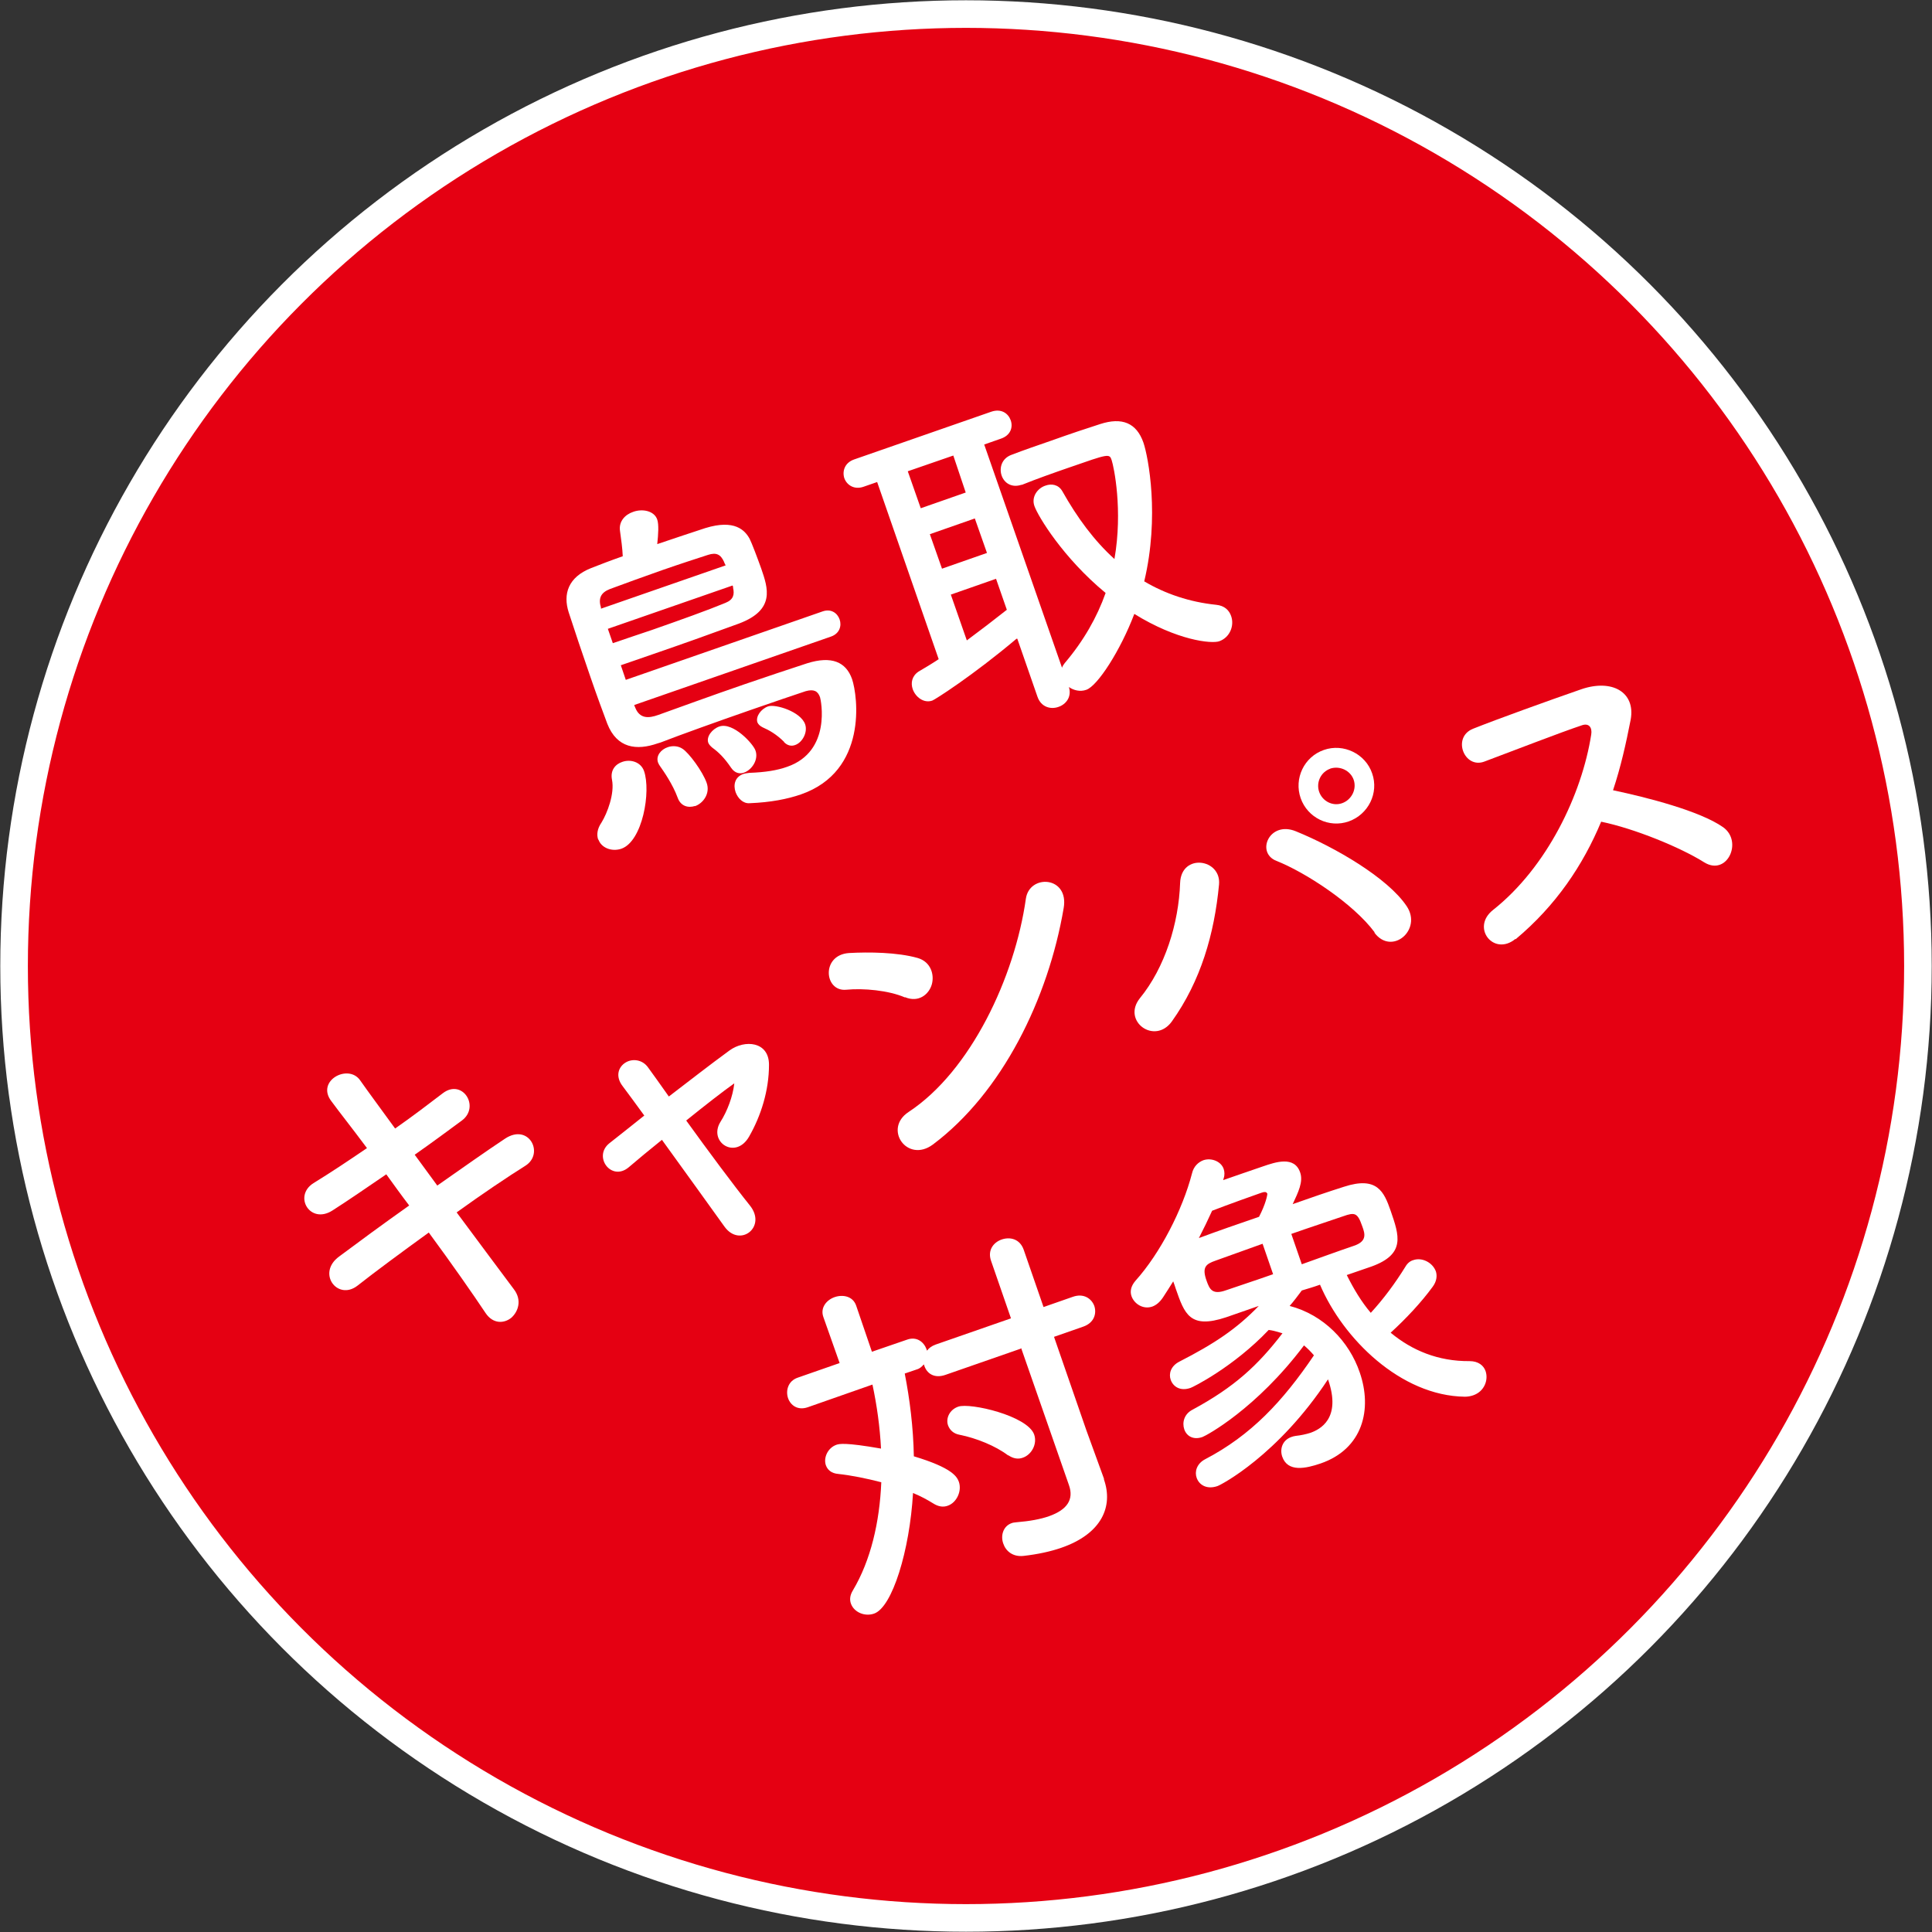
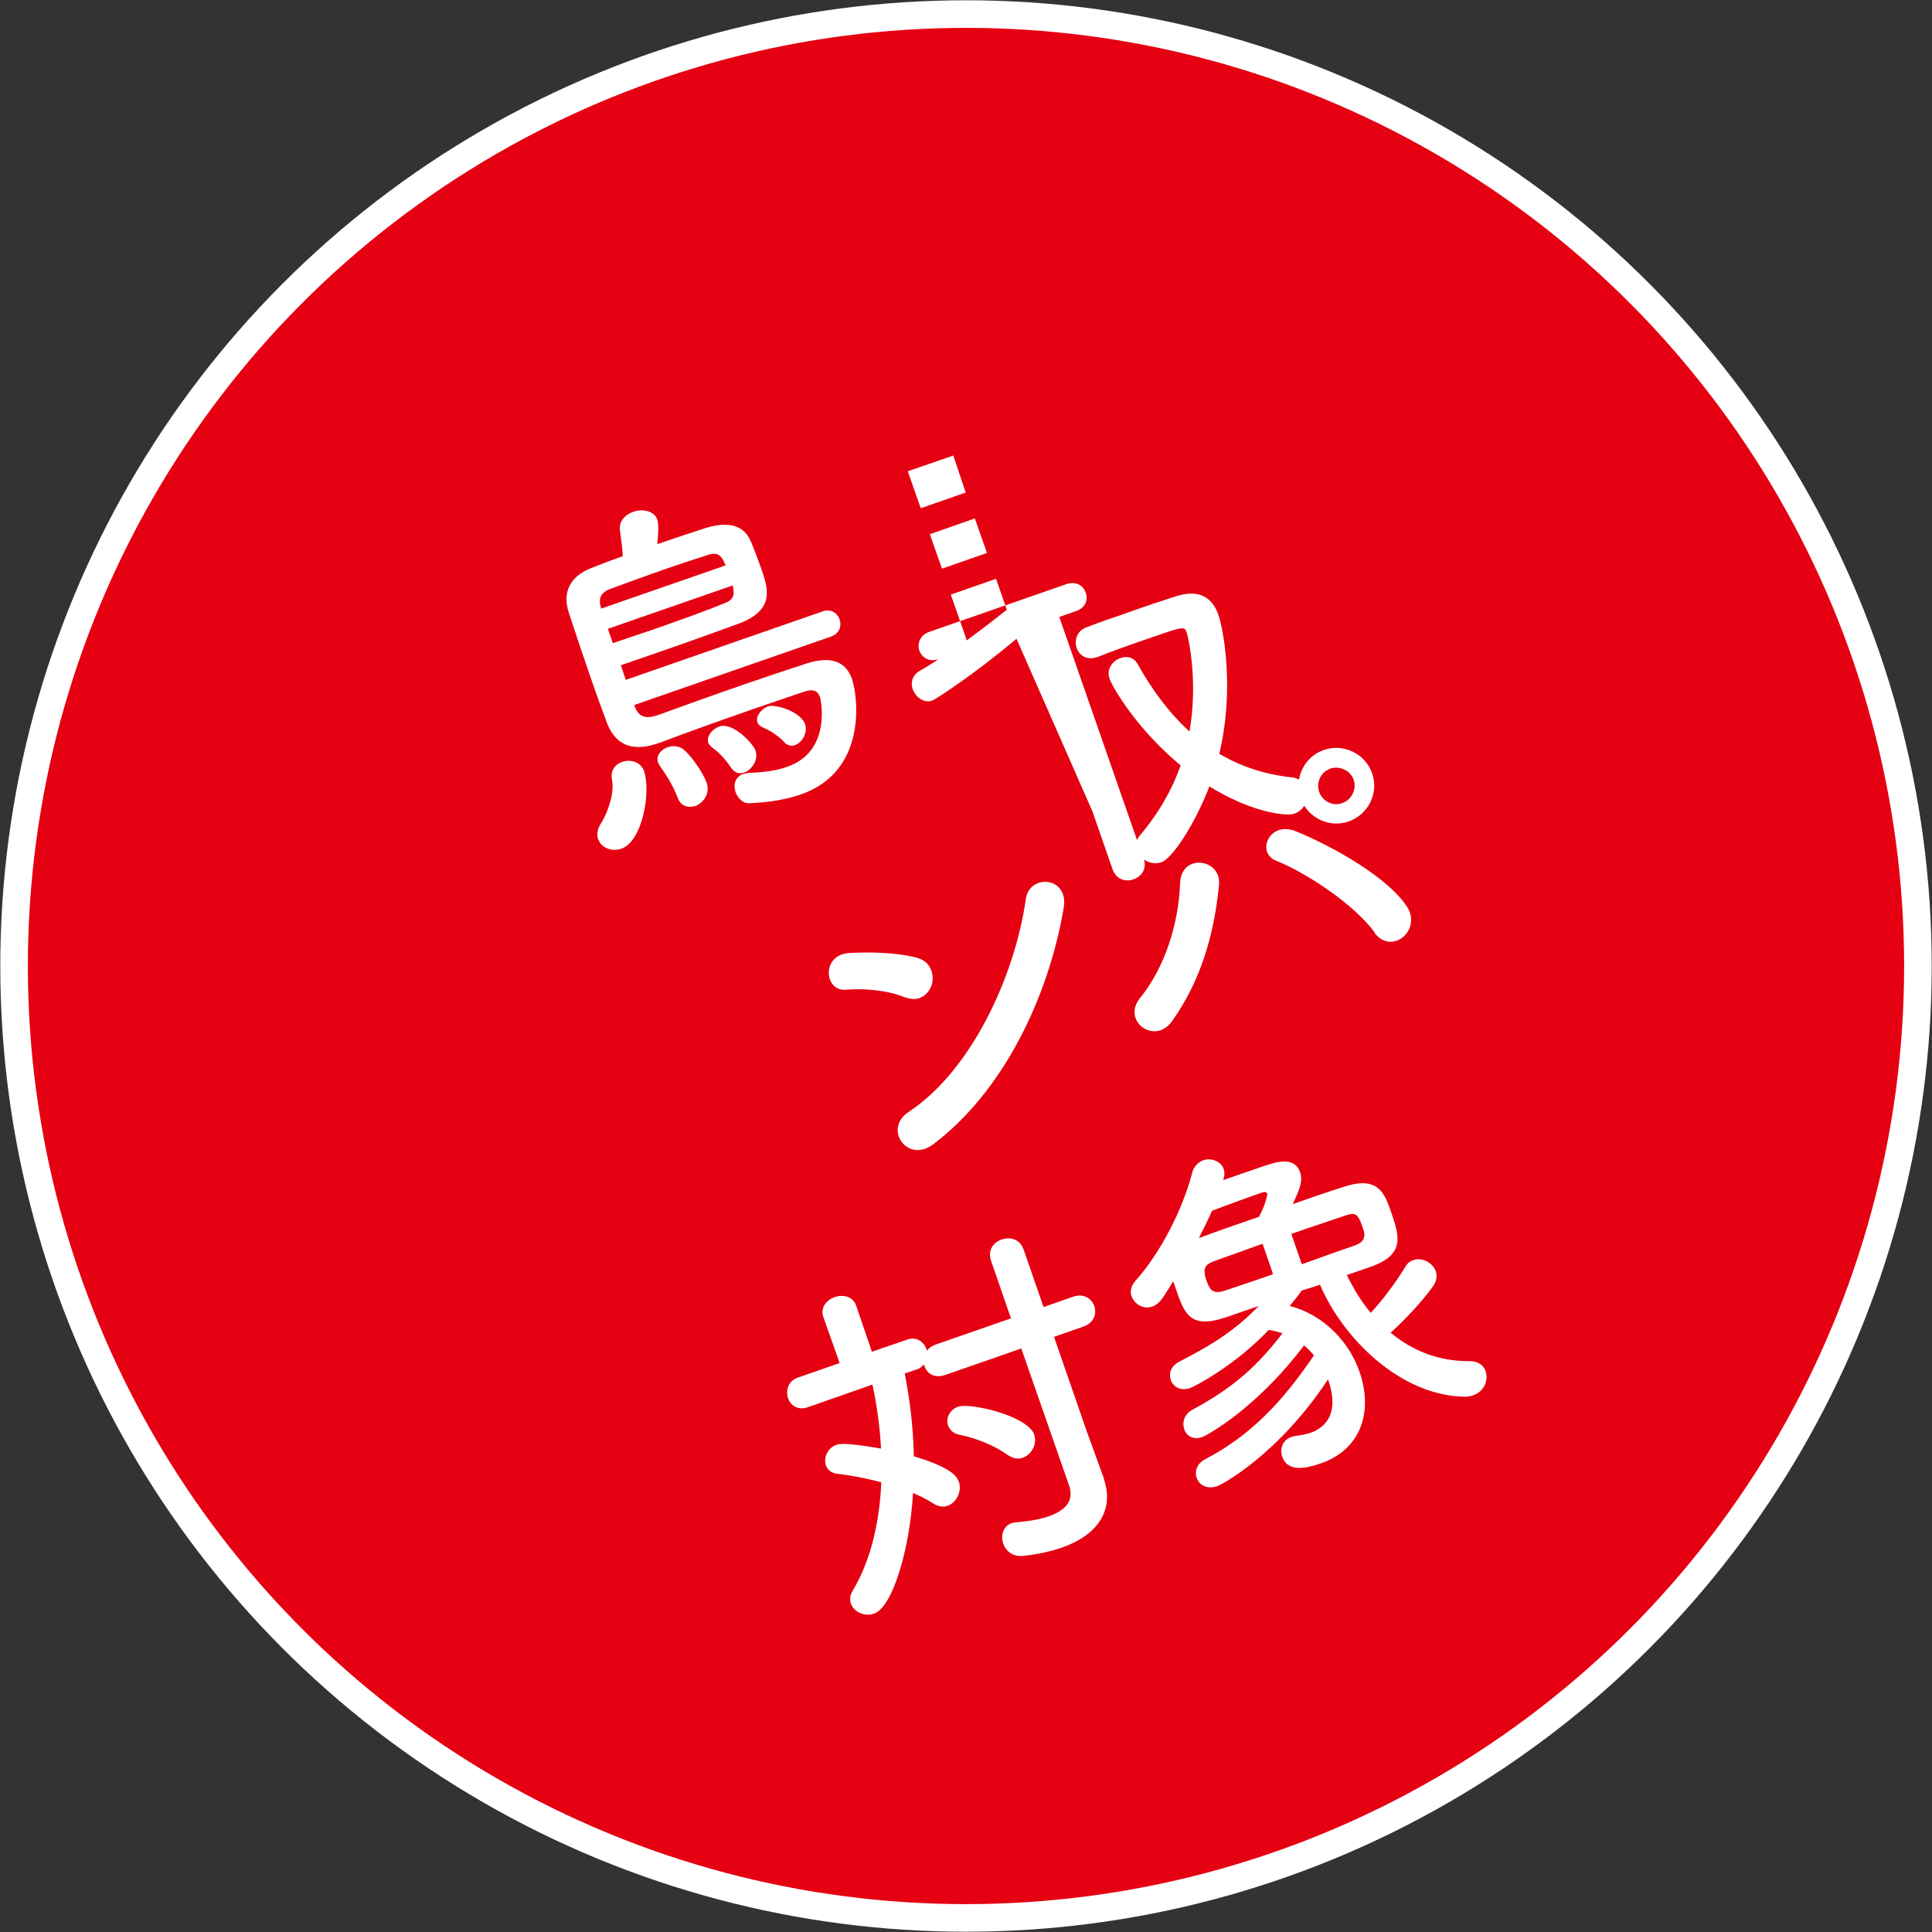
<svg xmlns="http://www.w3.org/2000/svg" id="_レイヤー_1" data-name="レイヤー 1" viewBox="0 0 70.02 70.02">
  <rect x="0" y="0" width="70.02" height="70.02" fill="#333333" stroke="none" />
  <defs>
    <style>
      .cls-1 {
        fill: #fff;
      }

      .cls-2 {
        fill: #e50012;
        stroke: #fff;
        stroke-miterlimit: 10;
      }
    </style>
  </defs>
  <circle class="cls-2" cx="35.01" cy="35.01" r="34.5" />
  <g>
    <path class="cls-1" d="M22.99,25.57l.03.07c.16.41.48.4.84.27.7-.25,1.9-.69,3.12-1.11.79-.27,1.59-.54,2.27-.76.89-.28,1.41-.05,1.63.57.21.62.57,3.34-1.85,4.18-.49.17-1.1.29-1.86.32-.24.02-.43-.18-.51-.4-.09-.26-.03-.55.28-.66.06-.02.14-.03.22-.04.57-.02,1.01-.09,1.37-.22,1.62-.56,1.22-2.43,1.19-2.52-.08-.23-.23-.3-.52-.22-.43.14-1.18.4-2.02.69-1.18.41-2.49.88-3.24,1.17-.04.01-.06.02-.1.03-.77.27-1.48.18-1.83-.71-.15-.4-.38-1.02-.61-1.69-.28-.81-.58-1.7-.79-2.35-.21-.66-.02-1.27.81-1.6.33-.13.72-.28,1.15-.43-.01-.27-.06-.64-.1-.92-.05-.34.18-.59.48-.69.33-.12.76-.04.87.28.06.18.04.52,0,.89.64-.22,1.26-.42,1.74-.58,1.07-.33,1.44.08,1.61.39.08.16.27.66.42,1.08.24.7.52,1.49-.81,1.99-.79.29-2.04.74-3.15,1.12-.41.14-.8.28-1.13.39l.18.53,7.13-2.48c.31-.11.54.06.62.29s0,.51-.31.62l-7.13,2.48ZM21.68,30.43c-.06-.17-.04-.39.12-.62.21-.34.48-1.05.38-1.55-.07-.35.13-.57.38-.65.29-.1.66,0,.78.33.26.74-.05,2.55-.82,2.82-.36.12-.73-.04-.83-.33ZM26.3,20.49s-.05-.09-.06-.13c-.12-.26-.27-.35-.58-.25-.37.12-1.02.33-1.68.56-.68.24-1.37.49-1.88.68-.33.13-.42.34-.32.67v.04s4.52-1.57,4.52-1.57ZM22.03,22.79l.18.52c.43-.15.92-.31,1.42-.48,1-.35,2.01-.71,2.66-.98.3-.12.33-.31.28-.54,0-.02,0-.06-.02-.09l-4.52,1.57ZM25.19,29.21c-.25.08-.52.01-.63-.3-.18-.49-.51-.96-.63-1.13-.03-.04-.06-.09-.08-.14-.09-.25.11-.48.35-.56.17-.06.38-.05.54.06.23.15.72.81.87,1.23.14.39-.13.75-.43.85ZM26.97,28c-.16.06-.34.02-.47-.17-.25-.37-.46-.57-.68-.73-.07-.06-.12-.11-.15-.18-.08-.22.14-.5.4-.59.5-.17,1.23.63,1.31.87.12.33-.13.7-.41.8ZM28.42,26.89c-.28-.28-.55-.43-.78-.53-.1-.05-.16-.11-.19-.18-.07-.21.13-.49.39-.58.27-.09,1.18.19,1.34.65.1.29-.1.66-.36.75-.13.05-.28.03-.41-.11Z" />
-     <path class="cls-1" d="M36.84,23.15c-1.59,1.34-2.96,2.21-3.05,2.24-.31.11-.61-.13-.71-.41-.08-.23-.03-.48.21-.64.24-.14.49-.29.73-.45l-2.23-6.42-.49.17c-.34.12-.61-.06-.7-.31-.08-.25.01-.56.36-.68l4.97-1.73c.36-.12.61.06.7.31.09.25,0,.55-.36.67l-.6.21,2.82,8.09c.02-.06.06-.12.1-.17.68-.8,1.17-1.66,1.48-2.54-1.54-1.27-2.45-2.78-2.58-3.15-.12-.34.12-.65.4-.74.22-.08.47-.04.61.2.54.96,1.15,1.79,1.89,2.46.31-1.77-.02-3.34-.1-3.58-.08-.25-.12-.23-1.53.26-.58.2-1.2.42-1.72.63t-.02,0c-.36.12-.63-.07-.72-.34s0-.62.37-.75c.44-.17.94-.34,1.43-.51.67-.24,1.33-.46,1.77-.6.8-.26,1.32-.04,1.57.67.18.53.59,2.68.03,5.03.76.45,1.64.75,2.61.85.3.03.47.2.54.41.12.34-.04.77-.43.91-.28.1-1.53-.03-3.08-.99-.5,1.32-1.33,2.61-1.74,2.75-.22.08-.46.02-.63-.1.11.36-.11.63-.38.72-.28.1-.63.01-.76-.37l-.73-2.1ZM34.55,16.51l-1.65.57.47,1.34,1.63-.57-.45-1.34ZM35.33,18.79l-1.63.57.44,1.25,1.63-.57-.44-1.25ZM36.09,20.98l-1.63.57.58,1.66c.5-.37.98-.74,1.45-1.11l-.39-1.12Z" />
-     <path class="cls-1" d="M15.83,42.98c.9-.63,1.79-1.26,2.47-1.71.87-.58,1.44.54.74.98-.64.4-1.56,1.02-2.49,1.69.82,1.1,1.58,2.13,2.07,2.78.31.4.16.82-.09,1.04-.26.21-.66.23-.93-.17-.46-.69-1.22-1.78-2.06-2.92-.98.71-1.93,1.41-2.59,1.93-.72.55-1.48-.46-.66-1.06.63-.47,1.55-1.15,2.54-1.85-.29-.38-.57-.77-.83-1.13-.69.47-1.37.94-1.95,1.31-.81.52-1.43-.52-.69-.99.62-.38,1.28-.82,1.94-1.27-.52-.7-.99-1.29-1.29-1.7-.57-.74.61-1.37,1.04-.76.28.4.74,1.02,1.27,1.75.63-.44,1.22-.89,1.73-1.28.71-.54,1.36.49.69.99-.49.36-1.08.8-1.71,1.24l.82,1.12Z" />
-     <path class="cls-1" d="M26.63,39.25c-.45.32-1.09.82-1.76,1.36.8,1.11,1.73,2.36,2.3,3.07.64.78-.35,1.55-.91.78-.54-.75-1.45-2.02-2.27-3.15-.45.36-.87.71-1.21,1-.63.52-1.3-.4-.69-.88.38-.3.8-.63,1.26-1-.31-.43-.58-.79-.78-1.06-.28-.36-.16-.7.1-.86.24-.15.61-.12.82.18.18.25.45.62.75,1.05.72-.55,1.46-1.13,2.2-1.67.55-.4,1.43-.33,1.43.52,0,.93-.29,1.85-.72,2.6-.49.86-1.49.2-1.04-.53.25-.39.45-.93.5-1.38v-.02Z" />
+     <path class="cls-1" d="M36.84,23.15c-1.59,1.34-2.96,2.21-3.05,2.24-.31.11-.61-.13-.71-.41-.08-.23-.03-.48.21-.64.24-.14.49-.29.73-.45c-.34.12-.61-.06-.7-.31-.08-.25.01-.56.36-.68l4.97-1.73c.36-.12.61.06.7.31.09.25,0,.55-.36.67l-.6.21,2.82,8.09c.02-.06.06-.12.1-.17.68-.8,1.17-1.66,1.48-2.54-1.54-1.27-2.45-2.78-2.58-3.15-.12-.34.12-.65.4-.74.22-.08.47-.04.61.2.54.96,1.15,1.79,1.89,2.46.31-1.77-.02-3.34-.1-3.58-.08-.25-.12-.23-1.53.26-.58.2-1.2.42-1.72.63t-.02,0c-.36.12-.63-.07-.72-.34s0-.62.37-.75c.44-.17.94-.34,1.43-.51.67-.24,1.33-.46,1.77-.6.8-.26,1.32-.04,1.57.67.18.53.59,2.68.03,5.03.76.45,1.64.75,2.61.85.3.03.47.2.54.41.12.34-.04.77-.43.91-.28.1-1.53-.03-3.08-.99-.5,1.32-1.33,2.61-1.74,2.75-.22.08-.46.02-.63-.1.11.36-.11.63-.38.72-.28.1-.63.01-.76-.37l-.73-2.1ZM34.55,16.51l-1.65.57.47,1.34,1.63-.57-.45-1.34ZM35.33,18.79l-1.63.57.44,1.25,1.63-.57-.44-1.25ZM36.09,20.98l-1.63.57.58,1.66c.5-.37.98-.74,1.45-1.11l-.39-1.12Z" />
    <path class="cls-1" d="M32.8,36.15c-.6-.26-1.51-.34-2.13-.28-.8.08-.92-1.26.1-1.33.71-.04,1.75-.03,2.49.18.48.14.61.61.51.96s-.47.67-.97.46ZM33.81,41.48c-.93.69-1.81-.57-.88-1.18,2.25-1.48,3.85-4.89,4.25-7.73.13-.9,1.57-.82,1.37.34-.56,3.29-2.23,6.69-4.74,8.57Z" />
    <path class="cls-1" d="M41.31,36.18c.91-1.11,1.41-2.72,1.46-4.18.04-1.09,1.5-.88,1.41.06-.17,1.79-.66,3.49-1.71,4.96-.62.86-1.82-.01-1.16-.84ZM49.82,33.79c-.78-1.05-2.52-2.18-3.56-2.59-.76-.3-.25-1.47.71-1.07,1.4.57,3.32,1.68,4.01,2.71.58.86-.54,1.81-1.17.96ZM48.88,29.77c-.71.25-1.49-.13-1.74-.84-.25-.71.12-1.5.84-1.75.71-.25,1.51.14,1.75.85.25.71-.14,1.49-.85,1.74ZM48.21,27.86c-.34.12-.52.5-.4.84.12.34.49.53.83.41.34-.12.54-.5.42-.85-.12-.34-.51-.52-.86-.4Z" />
-     <path class="cls-1" d="M54.92,34.03c-.78.64-1.62-.41-.81-1.05,1.96-1.55,3.22-4.19,3.56-6.36.04-.25-.08-.43-.35-.33-.78.26-2.45.91-3.52,1.31-.73.28-1.19-.88-.41-1.19.88-.35,2.68-1,3.92-1.43,1.11-.38,1.97.1,1.79,1.1-.17.87-.36,1.72-.64,2.56,1.23.26,3.15.75,3.99,1.34.73.52.14,1.79-.69,1.27-.86-.54-2.52-1.22-3.73-1.47-.66,1.58-1.64,3.04-3.1,4.26Z" />
    <path class="cls-1" d="M36.99,48.88l-2.73.95c-.41.14-.67-.06-.76-.33,0-.01-.01-.04-.02-.05-.06.07-.14.15-.25.18l-.44.15c.18.92.31,1.94.33,3,1.4.42,1.56.74,1.63.92.12.34-.08.76-.4.87-.16.06-.34.04-.54-.09-.21-.13-.45-.26-.72-.37-.12,2.08-.75,4.14-1.41,4.37-.34.12-.73-.05-.84-.36-.05-.14-.04-.3.07-.48.65-1.09.97-2.48,1.03-3.92-.54-.14-1.09-.25-1.55-.3-.26-.02-.4-.15-.46-.32-.09-.27.07-.63.39-.74.1-.03.3-.09,1.61.14-.04-.79-.15-1.57-.31-2.32l-2.34.82c-.37.13-.63-.07-.72-.33-.09-.27,0-.62.35-.74l1.52-.53-.59-1.67c-.12-.34.12-.62.41-.72.29-.1.66-.04.78.31l.57,1.67,1.28-.44c.34-.12.6.08.7.35,0,.01.01.04.02.05.06-.09.17-.17.31-.22l2.73-.95-.72-2.08c-.14-.39.09-.68.39-.78s.65-.02.79.37l.72,2.08,1.06-.37c.39-.14.68.06.78.33.09.27,0,.61-.4.75l-1.06.37,1.17,3.38.64,1.76s0,.01,0,.03c.34.97-.07,1.97-1.56,2.48-.38.13-.83.23-1.36.29-.39.04-.64-.18-.73-.45-.1-.28-.01-.63.31-.74.05-.02.1-.02.17-.03.48-.04.87-.11,1.18-.22.65-.23.91-.6.72-1.13l-1.73-4.96ZM36.54,52.75c-.46-.35-1.16-.63-1.76-.75-.23-.04-.36-.18-.42-.34-.09-.25.05-.57.37-.68.43-.15,2.51.33,2.75,1.01.12.34-.09.73-.41.84-.16.06-.34.04-.53-.09Z" />
    <path class="cls-1" d="M48.82,46.23c.24.48.52.95.86,1.35.46-.5.89-1.08,1.26-1.68.07-.12.17-.2.28-.23.31-.11.7.08.82.41.05.16.03.36-.12.56-.41.56-.96,1.15-1.52,1.66.77.64,1.72,1.04,2.86,1.03.32,0,.51.16.58.36.11.32-.04.74-.45.88-.09.03-.19.05-.3.05-2.33-.03-4.42-2.11-5.25-4.06-.22.08-.43.14-.66.21-.15.2-.29.39-.44.56,1.23.32,2.16,1.29,2.54,2.41.46,1.33.12,2.77-1.42,3.3-.53.18-1.19.33-1.39-.25-.09-.27,0-.59.33-.71.05-.02.1-.03.16-.04.19-.02.37-.06.53-.11.34-.12,1.14-.51.64-1.94-1.81,2.75-3.88,3.83-4.01,3.87-.38.13-.66-.04-.75-.3-.08-.22,0-.51.3-.67,1.67-.87,2.82-2.1,3.95-3.77-.11-.13-.23-.25-.36-.36-1.73,2.3-3.54,3.27-3.68,3.32-.34.12-.58-.04-.66-.28s-.01-.55.3-.71c1.52-.82,2.37-1.61,3.26-2.77-.03,0-.25-.09-.5-.12-1.28,1.35-2.76,2.08-2.83,2.1-.37.13-.63-.04-.72-.29-.08-.22,0-.5.31-.66,1.27-.65,2.08-1.19,2.88-2.02l-1.18.41c-1.32.44-1.51-.12-1.83-1.04-.03-.1-.06-.18-.09-.26-.13.21-.26.41-.37.58-.12.18-.25.28-.38.33-.33.12-.66-.09-.76-.37-.06-.17-.03-.36.14-.56.9-1,1.71-2.58,2.05-3.89.06-.26.23-.41.41-.48.29-.1.65.04.74.32.03.09.04.21,0,.33l-.02.07c.41-.14,1.03-.36,1.45-.5.44-.15,1.13-.39,1.34.22.12.34-.07.72-.27,1.15.65-.23,1.29-.45,1.86-.63,1.2-.39,1.45.18,1.69.87.31.9.55,1.57-.69,2.02l-.9.31ZM45.92,43.25c-.02-.06-.1-.06-.21-.02-.15.05-1.24.44-1.78.65-.15.33-.31.66-.48.99.67-.25,1.42-.51,2.18-.77.24-.46.31-.8.3-.85ZM45.75,45.08c-.59.21-1.17.42-1.7.61-.34.12-.5.23-.32.73.11.31.21.52.71.34.49-.17,1.08-.36,1.7-.58l-.38-1.1ZM47.18,45.82c.67-.24,1.33-.48,1.89-.67.47-.16.41-.42.3-.71-.17-.49-.27-.51-.69-.36-.58.2-1.23.41-1.88.64l.38,1.1Z" />
  </g>
</svg>